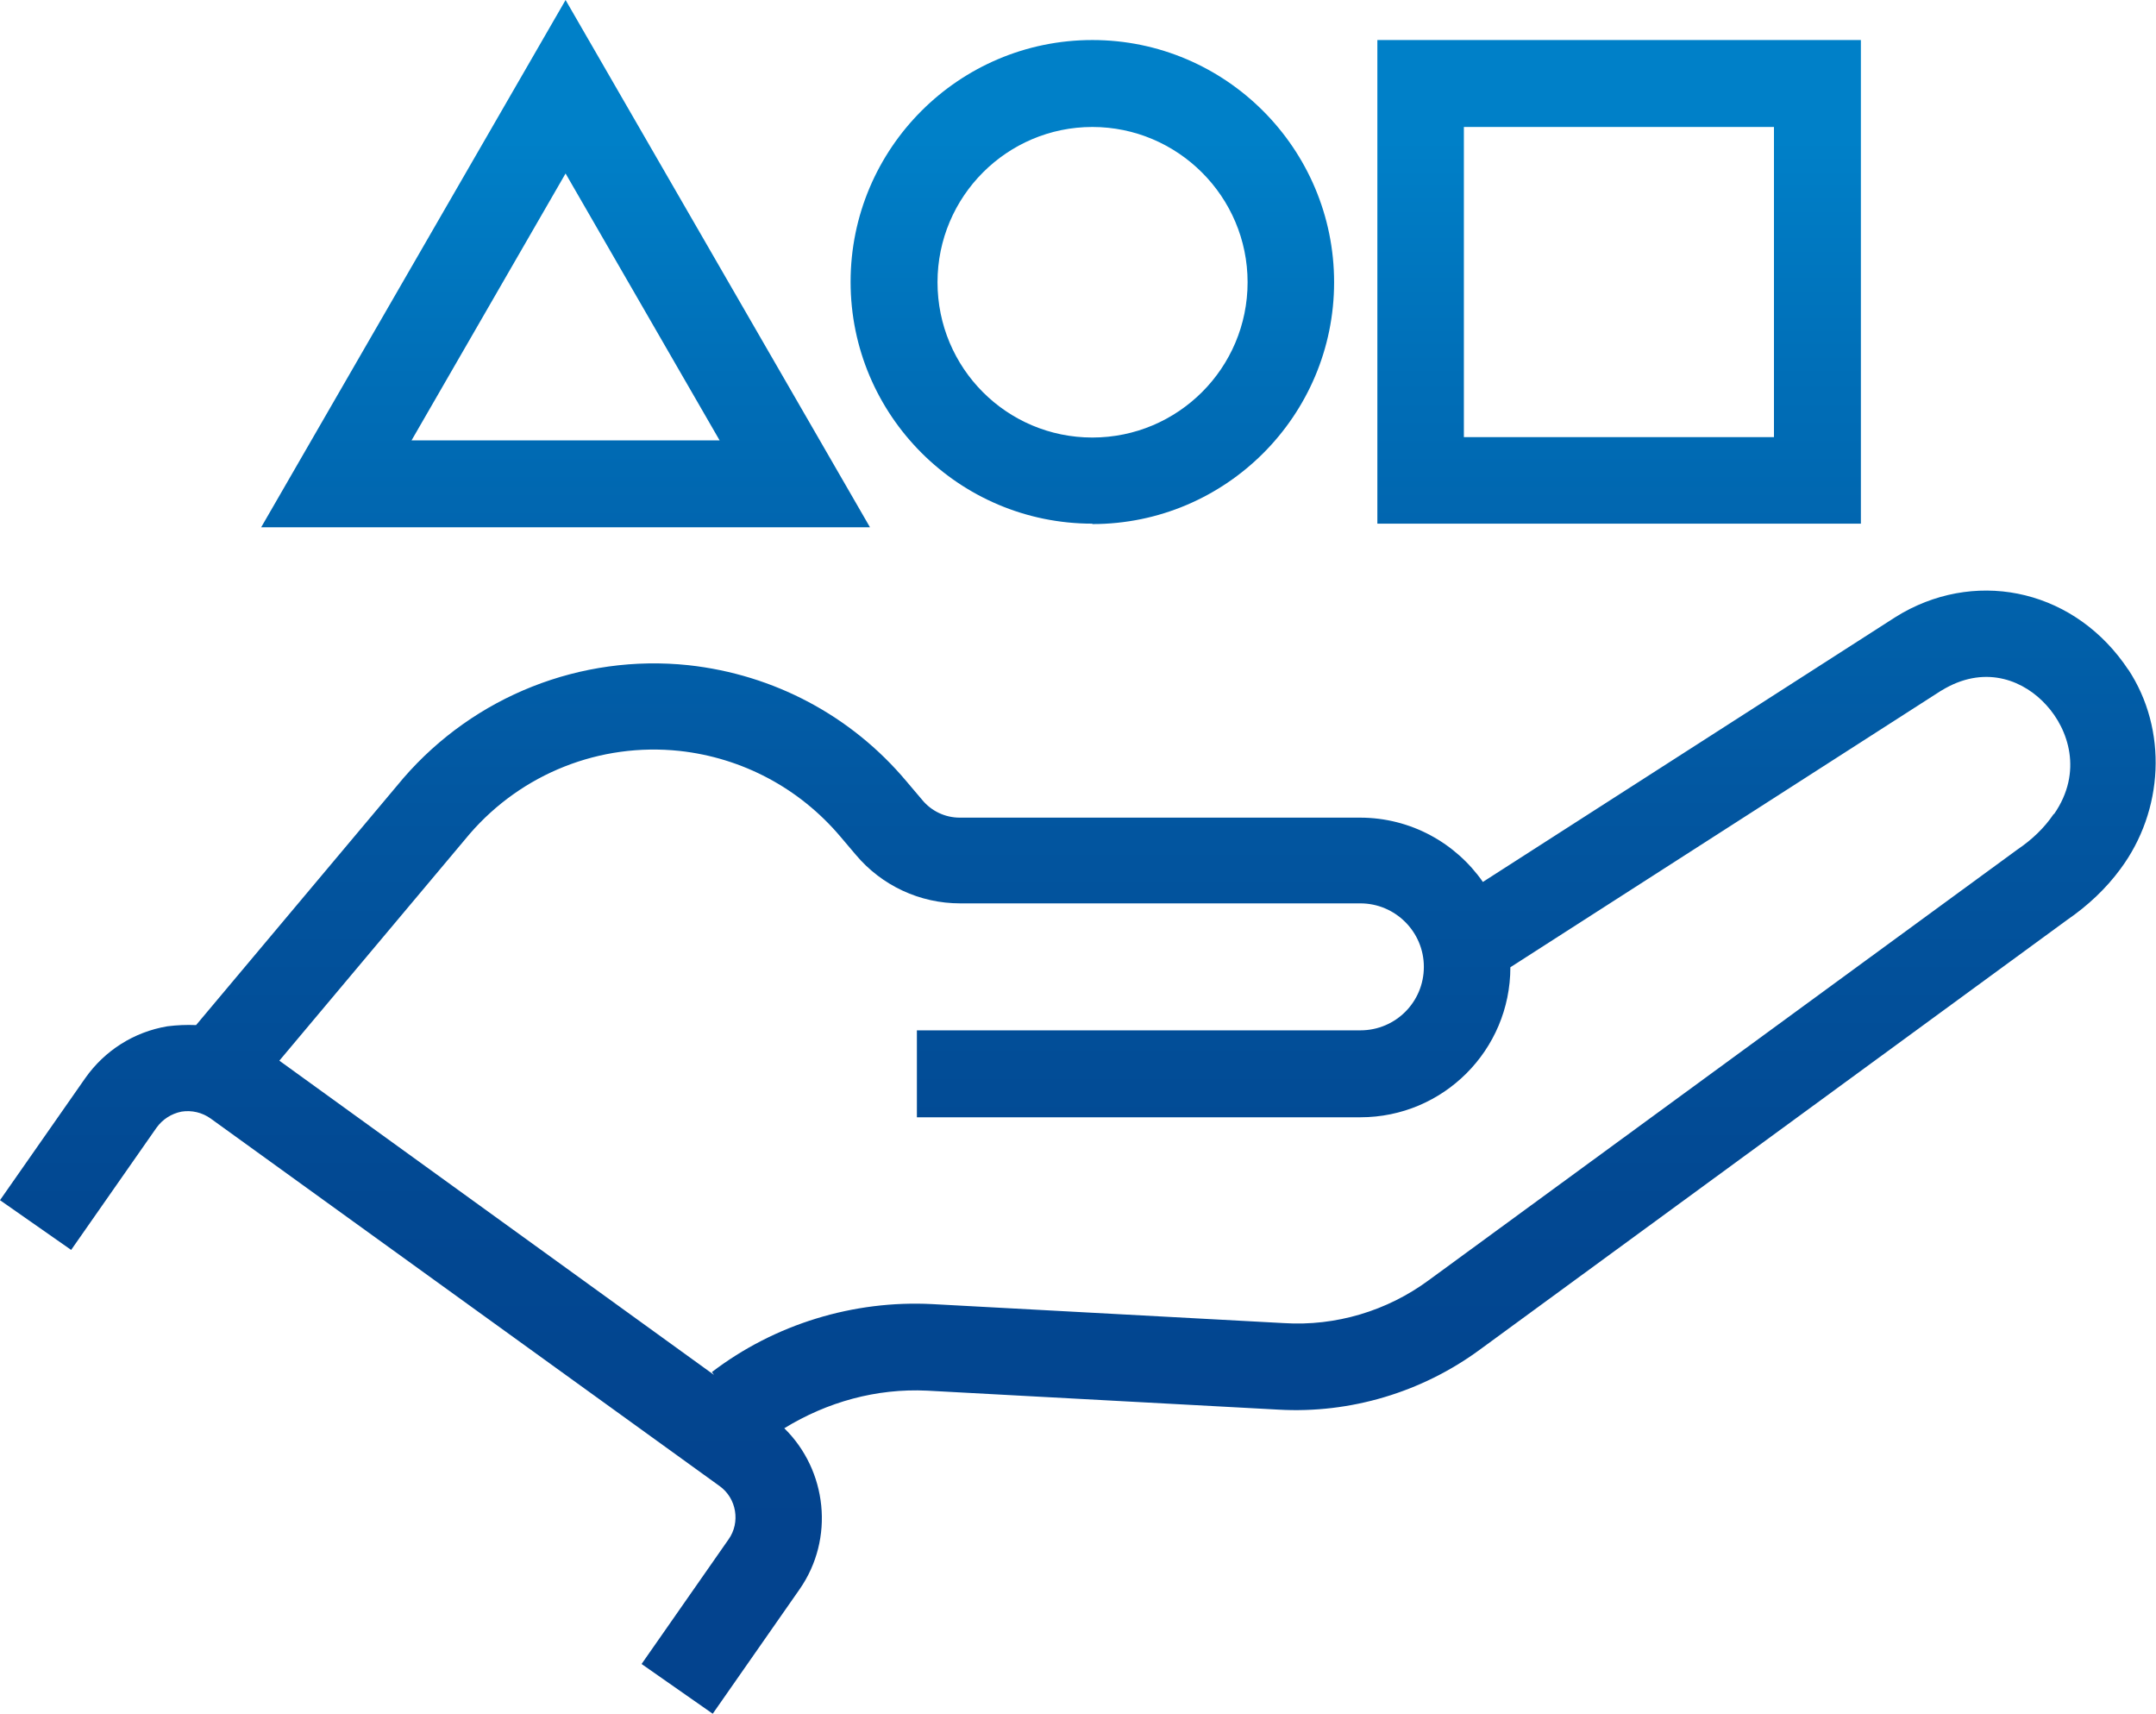
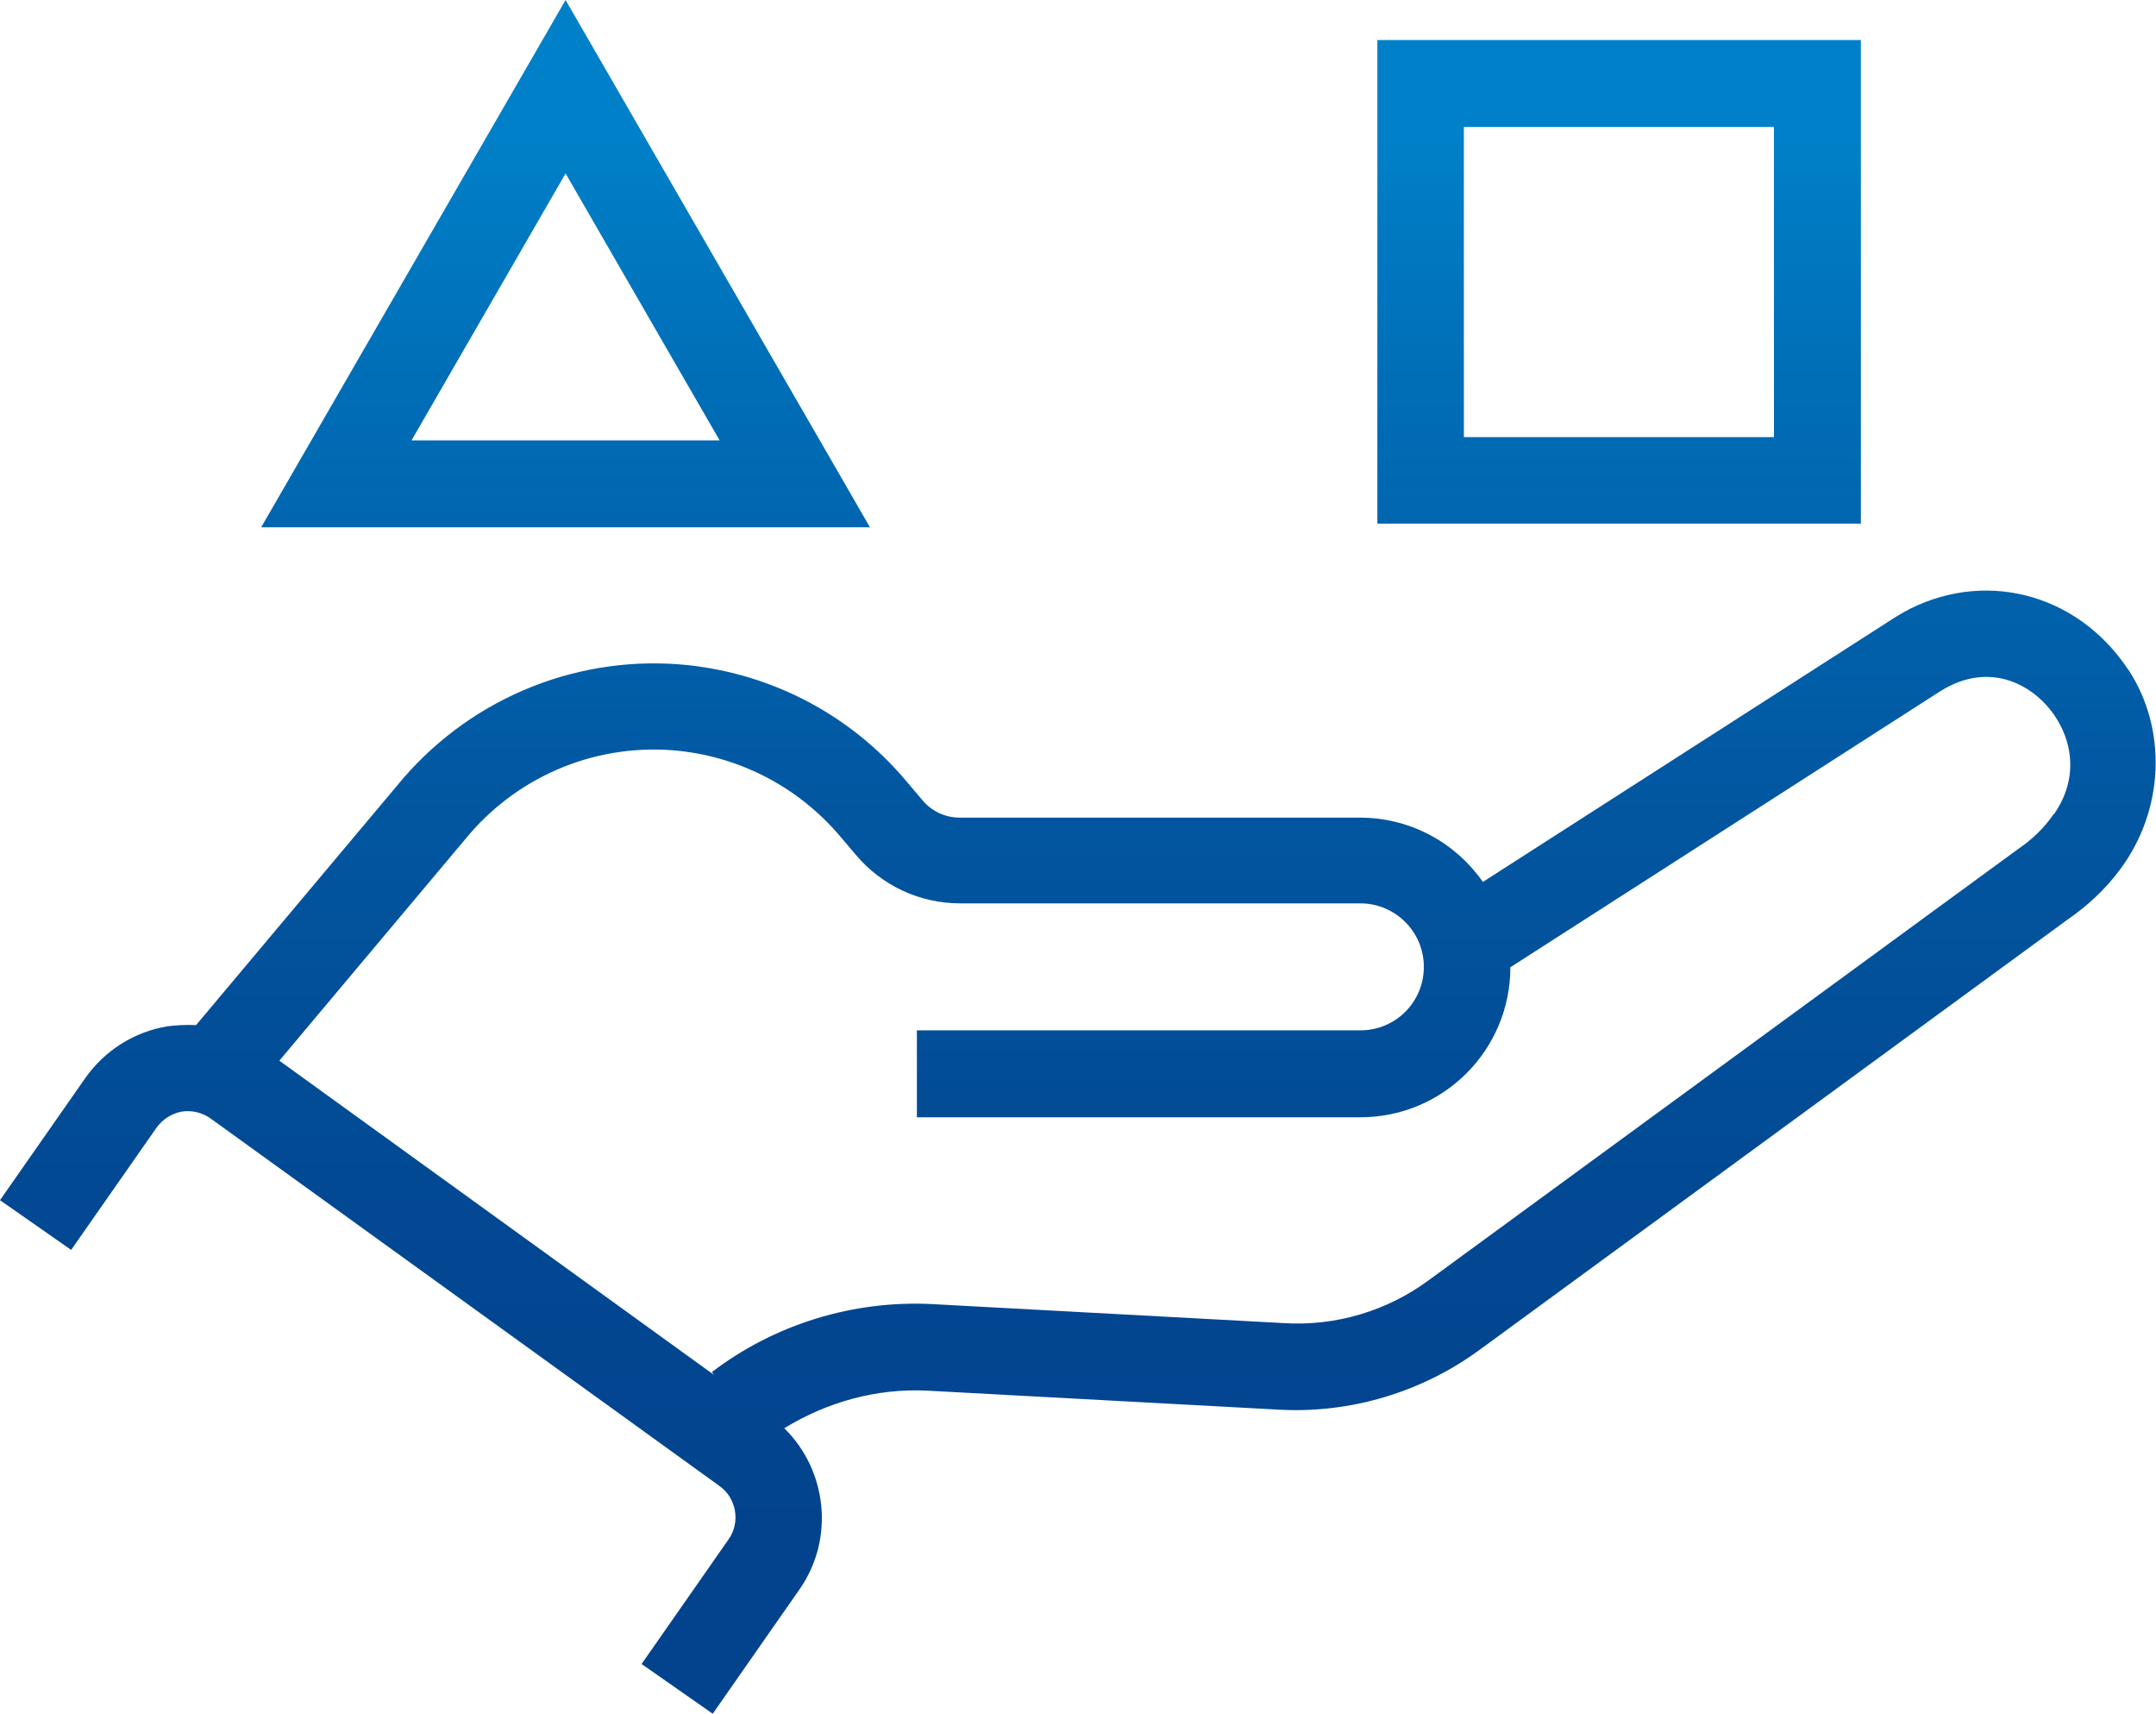
<svg xmlns="http://www.w3.org/2000/svg" xmlns:xlink="http://www.w3.org/1999/xlink" id="Ebene_1" viewBox="0 0 53.33 42.38">
  <defs>
    <style>
      .cls-1 {
        fill: url(#Neues_Verlaufsfeld_2-2);
      }

      .cls-2 {
        fill: url(#Neues_Verlaufsfeld_2-4);
      }

      .cls-3 {
        fill: url(#Neues_Verlaufsfeld_2-3);
      }

      .cls-4 {
        fill: url(#Neues_Verlaufsfeld_2);
      }
    </style>
    <linearGradient id="Neues_Verlaufsfeld_2" data-name="Neues Verlaufsfeld 2" x1="26.67" y1="38.13" x2="26.67" y2="3.44" gradientUnits="userSpaceOnUse">
      <stop offset="0" stop-color="#03438e" />
      <stop offset=".24" stop-color="#024892" />
      <stop offset=".52" stop-color="#0256a0" />
      <stop offset=".83" stop-color="#006eb7" />
      <stop offset="1" stop-color="#0080c8" />
    </linearGradient>
    <linearGradient id="Neues_Verlaufsfeld_2-2" data-name="Neues Verlaufsfeld 2" x1="13.99" y1="38.13" x2="13.99" y2="3.44" xlink:href="#Neues_Verlaufsfeld_2" />
    <linearGradient id="Neues_Verlaufsfeld_2-3" data-name="Neues Verlaufsfeld 2" x1="27.02" x2="27.02" xlink:href="#Neues_Verlaufsfeld_2" />
    <linearGradient id="Neues_Verlaufsfeld_2-4" data-name="Neues Verlaufsfeld 2" x1="40.05" y1="38.13" x2="40.05" y2="3.44" xlink:href="#Neues_Verlaufsfeld_2" />
  </defs>
  <path class="cls-4" d="M52.65,16.57c-1.29-1.95-3.65-2.5-5.58-1.42-.07.04-.13.08-.2.12l-10.19,6.54c-.67-.96-1.78-1.59-3.04-1.59h-9.9c-.36,0-.7-.16-.93-.44l-.39-.46c-1.36-1.62-3.28-2.64-5.39-2.87-2.66-.28-5.29.76-7.05,2.79l-5.13,6.11c-.24-.01-.47,0-.71.03-.83.14-1.55.6-2.03,1.28l-2.11,3.02,1.76,1.23,2.11-3.02c.15-.21.37-.35.62-.4.25-.04.51.02.72.17l12.59,9.09c.42.3.52.9.22,1.32l-2.15,3.08,1.76,1.23,2.15-3.08c.87-1.25.68-2.94-.38-3.98,1.06-.65,2.28-.99,3.53-.93l8.7.47c1.77.1,3.54-.43,4.97-1.48l14.53-10.63c.51-.35.96-.77,1.32-1.26,1.07-1.44,1.18-3.44.19-4.94ZM50.8,20.13c-.23.34-.53.63-.9.88l-14.56,10.65c-1.03.76-2.3,1.14-3.58,1.06l-8.7-.47c-1.94-.1-3.89.49-5.45,1.68l.05.07-10.75-7.77,4.71-5.61c1.29-1.49,3.22-2.26,5.19-2.05,1.55.17,2.96.92,3.97,2.11l.39.46c.64.76,1.58,1.2,2.58,1.2h9.9c.86,0,1.57.7,1.57,1.57s-.7,1.57-1.57,1.57h-10.97v2.15h10.97c2.05,0,3.71-1.66,3.71-3.71l10.64-6.83.12-.07c1.04-.58,1.97-.17,2.5.42.54.59.91,1.65.19,2.69Z" />
  <path class="cls-1" d="M13.99,0l-7.53,13.04h15.06L13.99,0ZM13.99,4.29l3.81,6.6h-7.62l3.81-6.6Z" />
-   <path class="cls-3" d="M27.02,12.96c3.3,0,5.98-2.68,5.98-5.98S30.32.99,27.02.99s-5.98,2.68-5.98,5.98,2.68,5.98,5.98,5.98ZM27.02,3.14c2.11,0,3.84,1.72,3.84,3.84s-1.72,3.84-3.84,3.84-3.83-1.72-3.83-3.84,1.72-3.84,3.83-3.84Z" />
  <path class="cls-2" d="M46.03.99h-11.96v11.96h11.96V.99ZM43.88,10.81h-7.67V3.14h7.67v7.67Z" />
</svg>